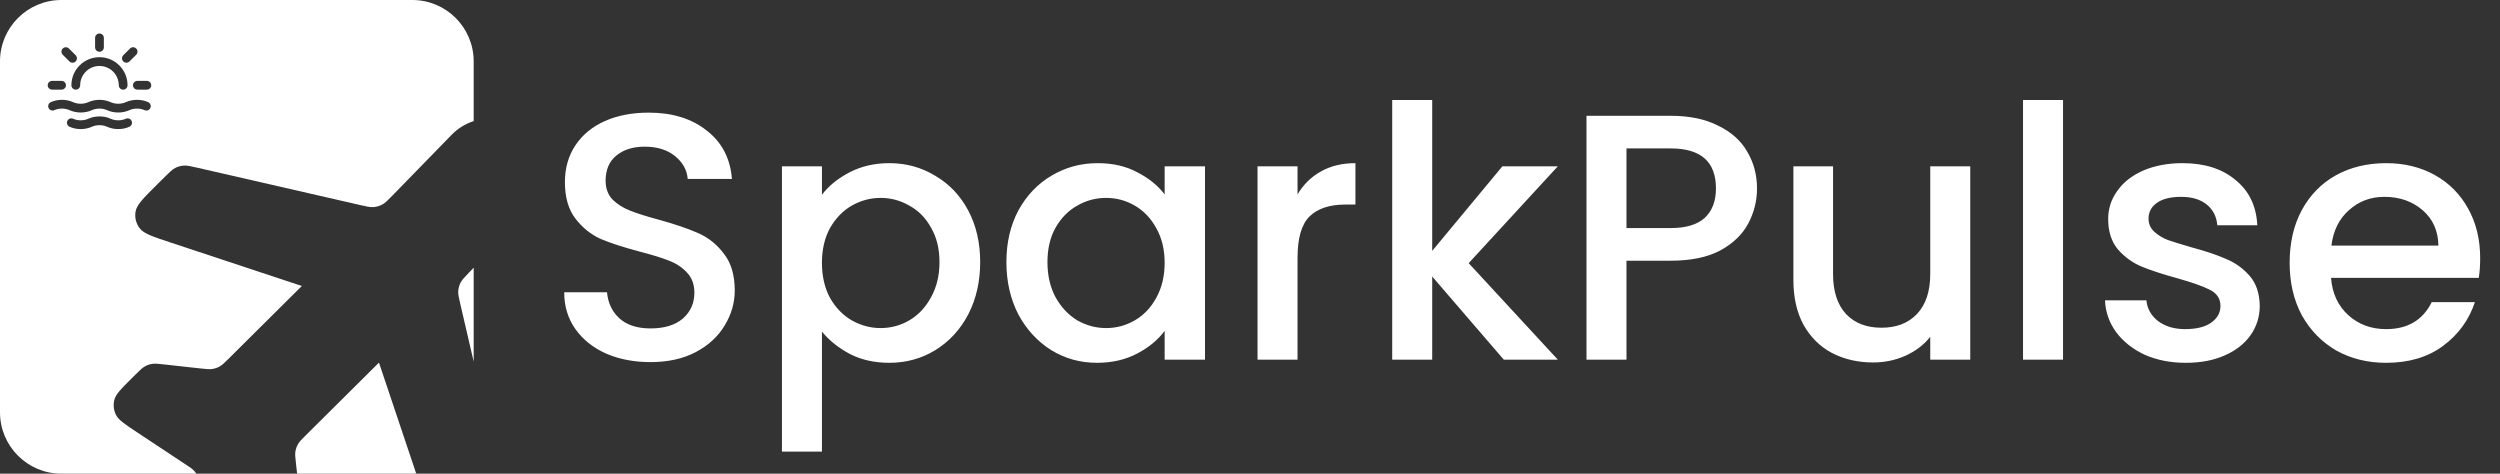
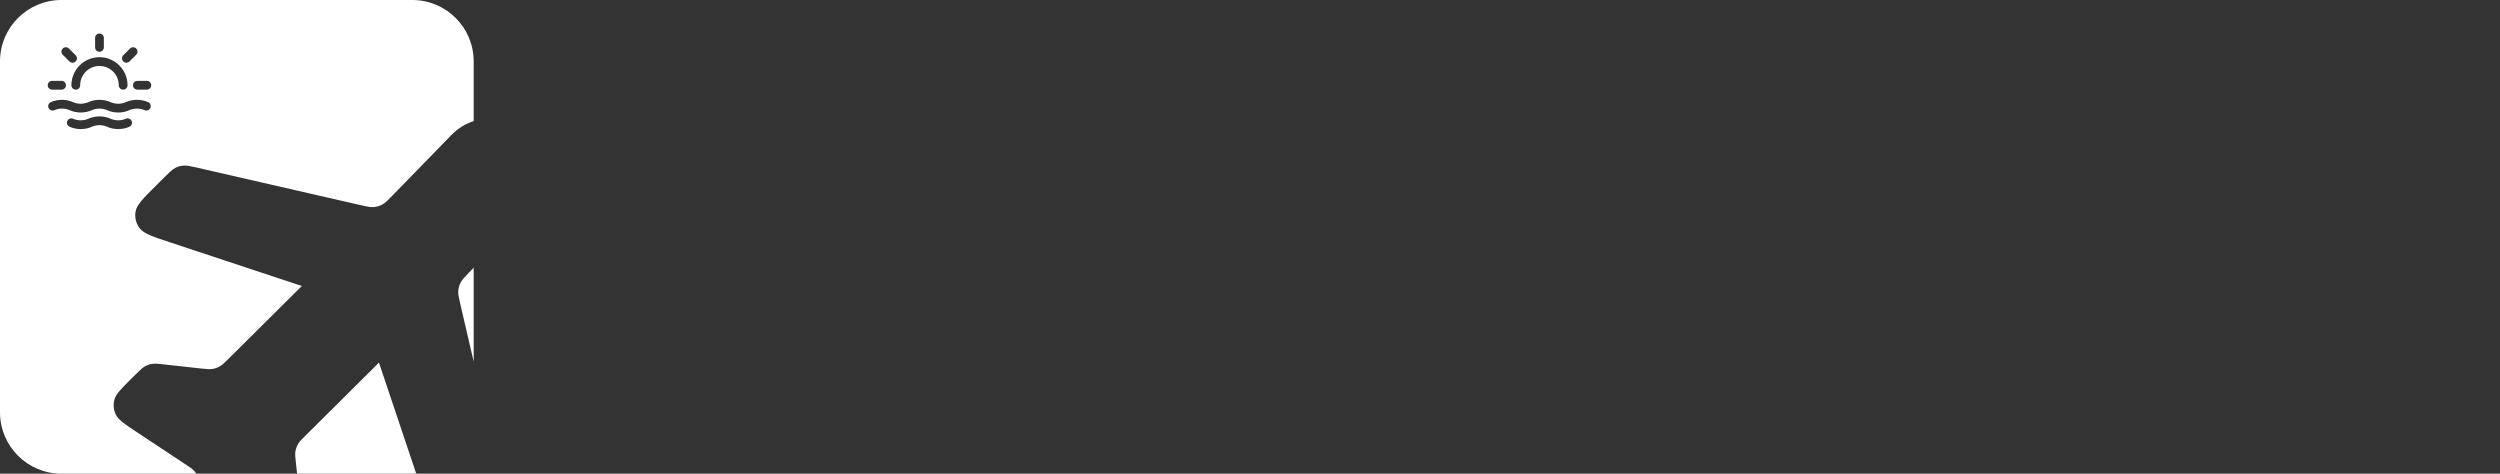
<svg xmlns="http://www.w3.org/2000/svg" width="285" height="54" viewBox="0 0 285 54" fill="none">
  <rect x="0" y="0" width="285" height="54" fill="#333333" stroke="none" />
  <path fill-rule="evenodd" clip-rule="evenodd" d="M0 7C0 3.134 3.134 0 7 0H47C50.866 0 54 3.134 54 7V13.804C53.077 14.104 52.211 14.625 51.487 15.367L44.746 22.283C44.195 22.848 43.92 23.13 43.593 23.309C43.278 23.482 42.928 23.584 42.569 23.61C42.197 23.636 41.812 23.548 41.041 23.371L22.487 19.118L22.487 19.118L22.487 19.118C21.702 18.938 21.31 18.849 20.93 18.878C20.595 18.903 20.267 18.996 19.969 19.151C19.632 19.326 19.347 19.609 18.778 20.175L18.778 20.175L18.778 20.175L17.855 21.091C16.348 22.588 15.594 23.337 15.457 24.104C15.338 24.773 15.502 25.461 15.91 26.007C16.377 26.632 17.388 26.966 19.411 27.636L34.408 32.602L26.087 40.867C25.59 41.36 25.342 41.606 25.049 41.772C24.79 41.918 24.507 42.017 24.213 42.063C23.881 42.116 23.532 42.077 22.833 42L18.721 41.546C18.023 41.469 17.674 41.431 17.341 41.483C17.047 41.53 16.764 41.629 16.505 41.775C16.212 41.94 15.964 42.187 15.467 42.68L14.976 43.168L14.976 43.168C13.799 44.337 13.211 44.921 13.04 45.57C12.891 46.14 12.951 46.744 13.21 47.273C13.505 47.877 14.198 48.335 15.582 49.252L21.434 53.127L21.434 53.127L21.434 53.127C21.681 53.291 21.805 53.373 21.917 53.468C22.017 53.552 22.11 53.644 22.195 53.743C22.256 53.815 22.312 53.89 22.387 54H7C3.134 54 0 50.866 0 47V7ZM53.479 31.06L54 30.518V41.224L52.479 34.679C52.303 33.919 52.215 33.54 52.241 33.172C52.264 32.845 52.352 32.527 52.499 32.235C52.666 31.905 52.937 31.623 53.479 31.06ZM43.202 41.337L47.447 53.986C47.3 53.995 47.15 54 47 54H33.87L33.74 52.833C33.662 52.14 33.624 51.793 33.677 51.463C33.724 51.171 33.823 50.889 33.97 50.632C34.136 50.342 34.385 50.095 34.881 49.602L34.881 49.602L43.202 41.337ZM11.84 4.32C11.84 4.044 11.616 3.82 11.34 3.82C11.064 3.82 10.84 4.044 10.84 4.32V5.4C10.84 5.676 11.064 5.9 11.34 5.9C11.616 5.9 11.84 5.676 11.84 5.4V4.32ZM7.859 5.532C7.664 5.337 7.348 5.337 7.152 5.532C6.957 5.728 6.957 6.044 7.152 6.239L7.916 7.003C8.111 7.198 8.428 7.198 8.623 7.003C8.818 6.808 8.818 6.491 8.623 6.296L7.859 5.532ZM15.527 6.239C15.723 6.044 15.723 5.728 15.527 5.532C15.332 5.337 15.016 5.337 14.82 5.532L14.057 6.296C13.861 6.491 13.861 6.808 14.057 7.003C14.252 7.198 14.569 7.198 14.764 7.003L15.527 6.239ZM9.14 9.72C9.14 8.505 10.125 7.52 11.34 7.52C12.555 7.52 13.54 8.505 13.54 9.72C13.54 9.996 13.764 10.22 14.04 10.22C14.316 10.22 14.54 9.996 14.54 9.72C14.54 7.953 13.107 6.52 11.34 6.52C9.573 6.52 8.14 7.953 8.14 9.72C8.14 9.996 8.364 10.22 8.64 10.22C8.916 10.22 9.14 9.996 9.14 9.72ZM5.94 9.22C5.664 9.22 5.44 9.444 5.44 9.72C5.44 9.996 5.664 10.22 5.94 10.22H7.02C7.296 10.22 7.52 9.996 7.52 9.72C7.52 9.444 7.296 9.22 7.02 9.22H5.94ZM15.66 9.22C15.384 9.22 15.16 9.444 15.16 9.72C15.16 9.996 15.384 10.22 15.66 10.22H16.74C17.016 10.22 17.24 9.996 17.24 9.72C17.24 9.444 17.016 9.22 16.74 9.22H15.66ZM6.201 12.558C6.723 12.321 7.404 12.321 7.926 12.558C8.71 12.915 9.693 12.915 10.478 12.558C11 12.321 11.68 12.321 12.202 12.558C12.987 12.915 13.97 12.915 14.755 12.558C15.277 12.321 15.957 12.321 16.479 12.558C16.73 12.672 17.027 12.561 17.141 12.31C17.256 12.058 17.144 11.762 16.893 11.648C16.108 11.291 15.126 11.291 14.341 11.648C13.819 11.885 13.138 11.885 12.616 11.648C11.831 11.291 10.849 11.291 10.064 11.648C9.542 11.885 8.861 11.885 8.339 11.648C7.554 11.291 6.572 11.291 5.787 11.648C5.536 11.762 5.425 12.058 5.539 12.31C5.653 12.561 5.95 12.672 6.201 12.558ZM10.478 14.448C11 14.211 11.68 14.211 12.202 14.448C12.987 14.805 13.97 14.805 14.755 14.448C15.006 14.334 15.117 14.037 15.003 13.786C14.889 13.534 14.592 13.423 14.341 13.538C13.819 13.775 13.138 13.775 12.616 13.538C11.831 13.181 10.849 13.181 10.064 13.538C9.542 13.775 8.861 13.775 8.339 13.538C8.088 13.423 7.792 13.534 7.677 13.786C7.563 14.037 7.674 14.334 7.926 14.448C8.71 14.805 9.693 14.805 10.478 14.448Z" fill="white" />
-   <path d="M74.16 41.28C72.293 41.28 70.613 40.96 69.12 40.32C67.627 39.653 66.453 38.72 65.6 37.52C64.747 36.32 64.32 34.92 64.32 33.32H69.2C69.307 34.52 69.773 35.507 70.6 36.28C71.453 37.053 72.64 37.44 74.16 37.44C75.733 37.44 76.96 37.067 77.84 36.32C78.72 35.547 79.16 34.56 79.16 33.36C79.16 32.427 78.88 31.667 78.32 31.08C77.787 30.493 77.107 30.04 76.28 29.72C75.48 29.4 74.36 29.053 72.92 28.68C71.107 28.2 69.627 27.72 68.48 27.24C67.36 26.733 66.4 25.96 65.6 24.92C64.8 23.88 64.4 22.493 64.4 20.76C64.4 19.16 64.8 17.76 65.6 16.56C66.4 15.36 67.52 14.44 68.96 13.8C70.4 13.16 72.067 12.84 73.96 12.84C76.653 12.84 78.853 13.52 80.56 14.88C82.293 16.213 83.253 18.053 83.44 20.4H78.4C78.32 19.387 77.84 18.52 76.96 17.8C76.08 17.08 74.92 16.72 73.48 16.72C72.173 16.72 71.107 17.053 70.28 17.72C69.453 18.387 69.04 19.347 69.04 20.6C69.04 21.453 69.293 22.16 69.8 22.72C70.333 23.253 71 23.68 71.8 24C72.6 24.32 73.693 24.667 75.08 25.04C76.92 25.547 78.413 26.053 79.56 26.56C80.733 27.067 81.72 27.853 82.52 28.92C83.347 29.96 83.76 31.36 83.76 33.12C83.76 34.533 83.373 35.867 82.6 37.12C81.853 38.373 80.747 39.387 79.28 40.16C77.84 40.907 76.133 41.28 74.16 41.28ZM93.701 22.2C94.474 21.187 95.527 20.333 96.861 19.64C98.194 18.947 99.701 18.6 101.381 18.6C103.301 18.6 105.047 19.08 106.621 20.04C108.221 20.973 109.474 22.293 110.381 24C111.287 25.707 111.741 27.667 111.741 29.88C111.741 32.093 111.287 34.08 110.381 35.84C109.474 37.573 108.221 38.933 106.621 39.92C105.047 40.88 103.301 41.36 101.381 41.36C99.701 41.36 98.207 41.027 96.901 40.36C95.594 39.667 94.527 38.813 93.701 37.8V51.48H89.141V18.96H93.701V22.2ZM107.101 29.88C107.101 28.36 106.781 27.053 106.141 25.96C105.527 24.84 104.701 24 103.661 23.44C102.647 22.853 101.554 22.56 100.381 22.56C99.234 22.56 98.141 22.853 97.101 23.44C96.087 24.027 95.261 24.88 94.621 26C94.007 27.12 93.701 28.44 93.701 29.96C93.701 31.48 94.007 32.813 94.621 33.96C95.261 35.08 96.087 35.933 97.101 36.52C98.141 37.107 99.234 37.4 100.381 37.4C101.554 37.4 102.647 37.107 103.661 36.52C104.701 35.907 105.527 35.027 106.141 33.88C106.781 32.733 107.101 31.4 107.101 29.88ZM114.73 29.88C114.73 27.667 115.183 25.707 116.09 24C117.023 22.293 118.277 20.973 119.85 20.04C121.45 19.08 123.21 18.6 125.13 18.6C126.863 18.6 128.37 18.947 129.65 19.64C130.957 20.307 131.997 21.147 132.77 22.16V18.96H137.37V41H132.77V37.72C131.997 38.76 130.943 39.627 129.61 40.32C128.277 41.013 126.757 41.36 125.05 41.36C123.157 41.36 121.423 40.88 119.85 39.92C118.277 38.933 117.023 37.573 116.09 35.84C115.183 34.08 114.73 32.093 114.73 29.88ZM132.77 29.96C132.77 28.44 132.45 27.12 131.81 26C131.197 24.88 130.383 24.027 129.37 23.44C128.357 22.853 127.263 22.56 126.09 22.56C124.917 22.56 123.823 22.853 122.81 23.44C121.797 24 120.97 24.84 120.33 25.96C119.717 27.053 119.41 28.36 119.41 29.88C119.41 31.4 119.717 32.733 120.33 33.88C120.97 35.027 121.797 35.907 122.81 36.52C123.85 37.107 124.943 37.4 126.09 37.4C127.263 37.4 128.357 37.107 129.37 36.52C130.383 35.933 131.197 35.08 131.81 33.96C132.45 32.813 132.77 31.48 132.77 29.96ZM147.919 22.16C148.586 21.04 149.466 20.173 150.559 19.56C151.679 18.92 152.999 18.6 154.519 18.6V23.32H153.359C151.573 23.32 150.213 23.773 149.279 24.68C148.373 25.587 147.919 27.16 147.919 29.4V41H143.359V18.96H147.919V22.16ZM167.431 30L177.591 41H171.431L163.271 31.52V41H158.711V11.4H163.271V28.6L171.271 18.96H177.591L167.431 30ZM200.299 21.48C200.299 22.893 199.966 24.227 199.299 25.48C198.633 26.733 197.566 27.76 196.099 28.56C194.633 29.333 192.753 29.72 190.459 29.72H185.419V41H180.859V13.2H190.459C192.593 13.2 194.393 13.573 195.859 14.32C197.353 15.04 198.459 16.027 199.179 17.28C199.926 18.533 200.299 19.933 200.299 21.48ZM190.459 26C192.193 26 193.486 25.613 194.339 24.84C195.193 24.04 195.619 22.92 195.619 21.48C195.619 18.44 193.899 16.92 190.459 16.92H185.419V26H190.459ZM224.608 18.96V41H220.048V38.4C219.328 39.307 218.382 40.027 217.208 40.56C216.062 41.067 214.835 41.32 213.528 41.32C211.795 41.32 210.235 40.96 208.848 40.24C207.488 39.52 206.408 38.453 205.608 37.04C204.835 35.627 204.448 33.92 204.448 31.92V18.96H208.968V31.24C208.968 33.213 209.462 34.733 210.448 35.8C211.435 36.84 212.782 37.36 214.488 37.36C216.195 37.36 217.542 36.84 218.528 35.8C219.542 34.733 220.048 33.213 220.048 31.24V18.96H224.608ZM235.185 11.4V41H230.625V11.4H235.185ZM249.172 41.36C247.439 41.36 245.879 41.053 244.492 40.44C243.132 39.8 242.052 38.947 241.252 37.88C240.452 36.787 240.025 35.573 239.972 34.24H244.692C244.772 35.173 245.212 35.96 246.012 36.6C246.839 37.213 247.865 37.52 249.092 37.52C250.372 37.52 251.359 37.28 252.052 36.8C252.772 36.293 253.132 35.653 253.132 34.88C253.132 34.053 252.732 33.44 251.932 33.04C251.159 32.64 249.919 32.2 248.212 31.72C246.559 31.267 245.212 30.827 244.172 30.4C243.132 29.973 242.225 29.32 241.452 28.44C240.705 27.56 240.332 26.4 240.332 24.96C240.332 23.787 240.679 22.72 241.372 21.76C242.065 20.773 243.052 20 244.332 19.44C245.639 18.88 247.132 18.6 248.812 18.6C251.319 18.6 253.332 19.24 254.852 20.52C256.399 21.773 257.225 23.493 257.332 25.68H252.772C252.692 24.693 252.292 23.907 251.572 23.32C250.852 22.733 249.879 22.44 248.652 22.44C247.452 22.44 246.532 22.667 245.892 23.12C245.252 23.573 244.932 24.173 244.932 24.92C244.932 25.507 245.145 26 245.572 26.4C245.999 26.8 246.519 27.12 247.132 27.36C247.745 27.573 248.652 27.853 249.852 28.2C251.452 28.627 252.759 29.067 253.772 29.52C254.812 29.947 255.705 30.587 256.452 31.44C257.199 32.293 257.585 33.427 257.612 34.84C257.612 36.093 257.265 37.213 256.572 38.2C255.879 39.187 254.892 39.96 253.612 40.52C252.359 41.08 250.879 41.36 249.172 41.36ZM282.739 29.44C282.739 30.267 282.686 31.013 282.579 31.68H265.739C265.872 33.44 266.526 34.853 267.699 35.92C268.872 36.987 270.312 37.52 272.019 37.52C274.472 37.52 276.206 36.493 277.219 34.44H282.139C281.472 36.467 280.259 38.133 278.499 39.44C276.766 40.72 274.606 41.36 272.019 41.36C269.912 41.36 268.019 40.893 266.339 39.96C264.686 39 263.379 37.667 262.419 35.96C261.486 34.227 261.019 32.227 261.019 29.96C261.019 27.693 261.472 25.707 262.379 24C263.312 22.267 264.606 20.933 266.259 20C267.939 19.067 269.859 18.6 272.019 18.6C274.099 18.6 275.952 19.053 277.579 19.96C279.206 20.867 280.472 22.147 281.379 23.8C282.286 25.427 282.739 27.307 282.739 29.44ZM277.979 28C277.952 26.32 277.352 24.973 276.179 23.96C275.006 22.947 273.552 22.44 271.819 22.44C270.246 22.44 268.899 22.947 267.779 23.96C266.659 24.947 265.992 26.293 265.779 28H277.979Z" fill="white" />
</svg>